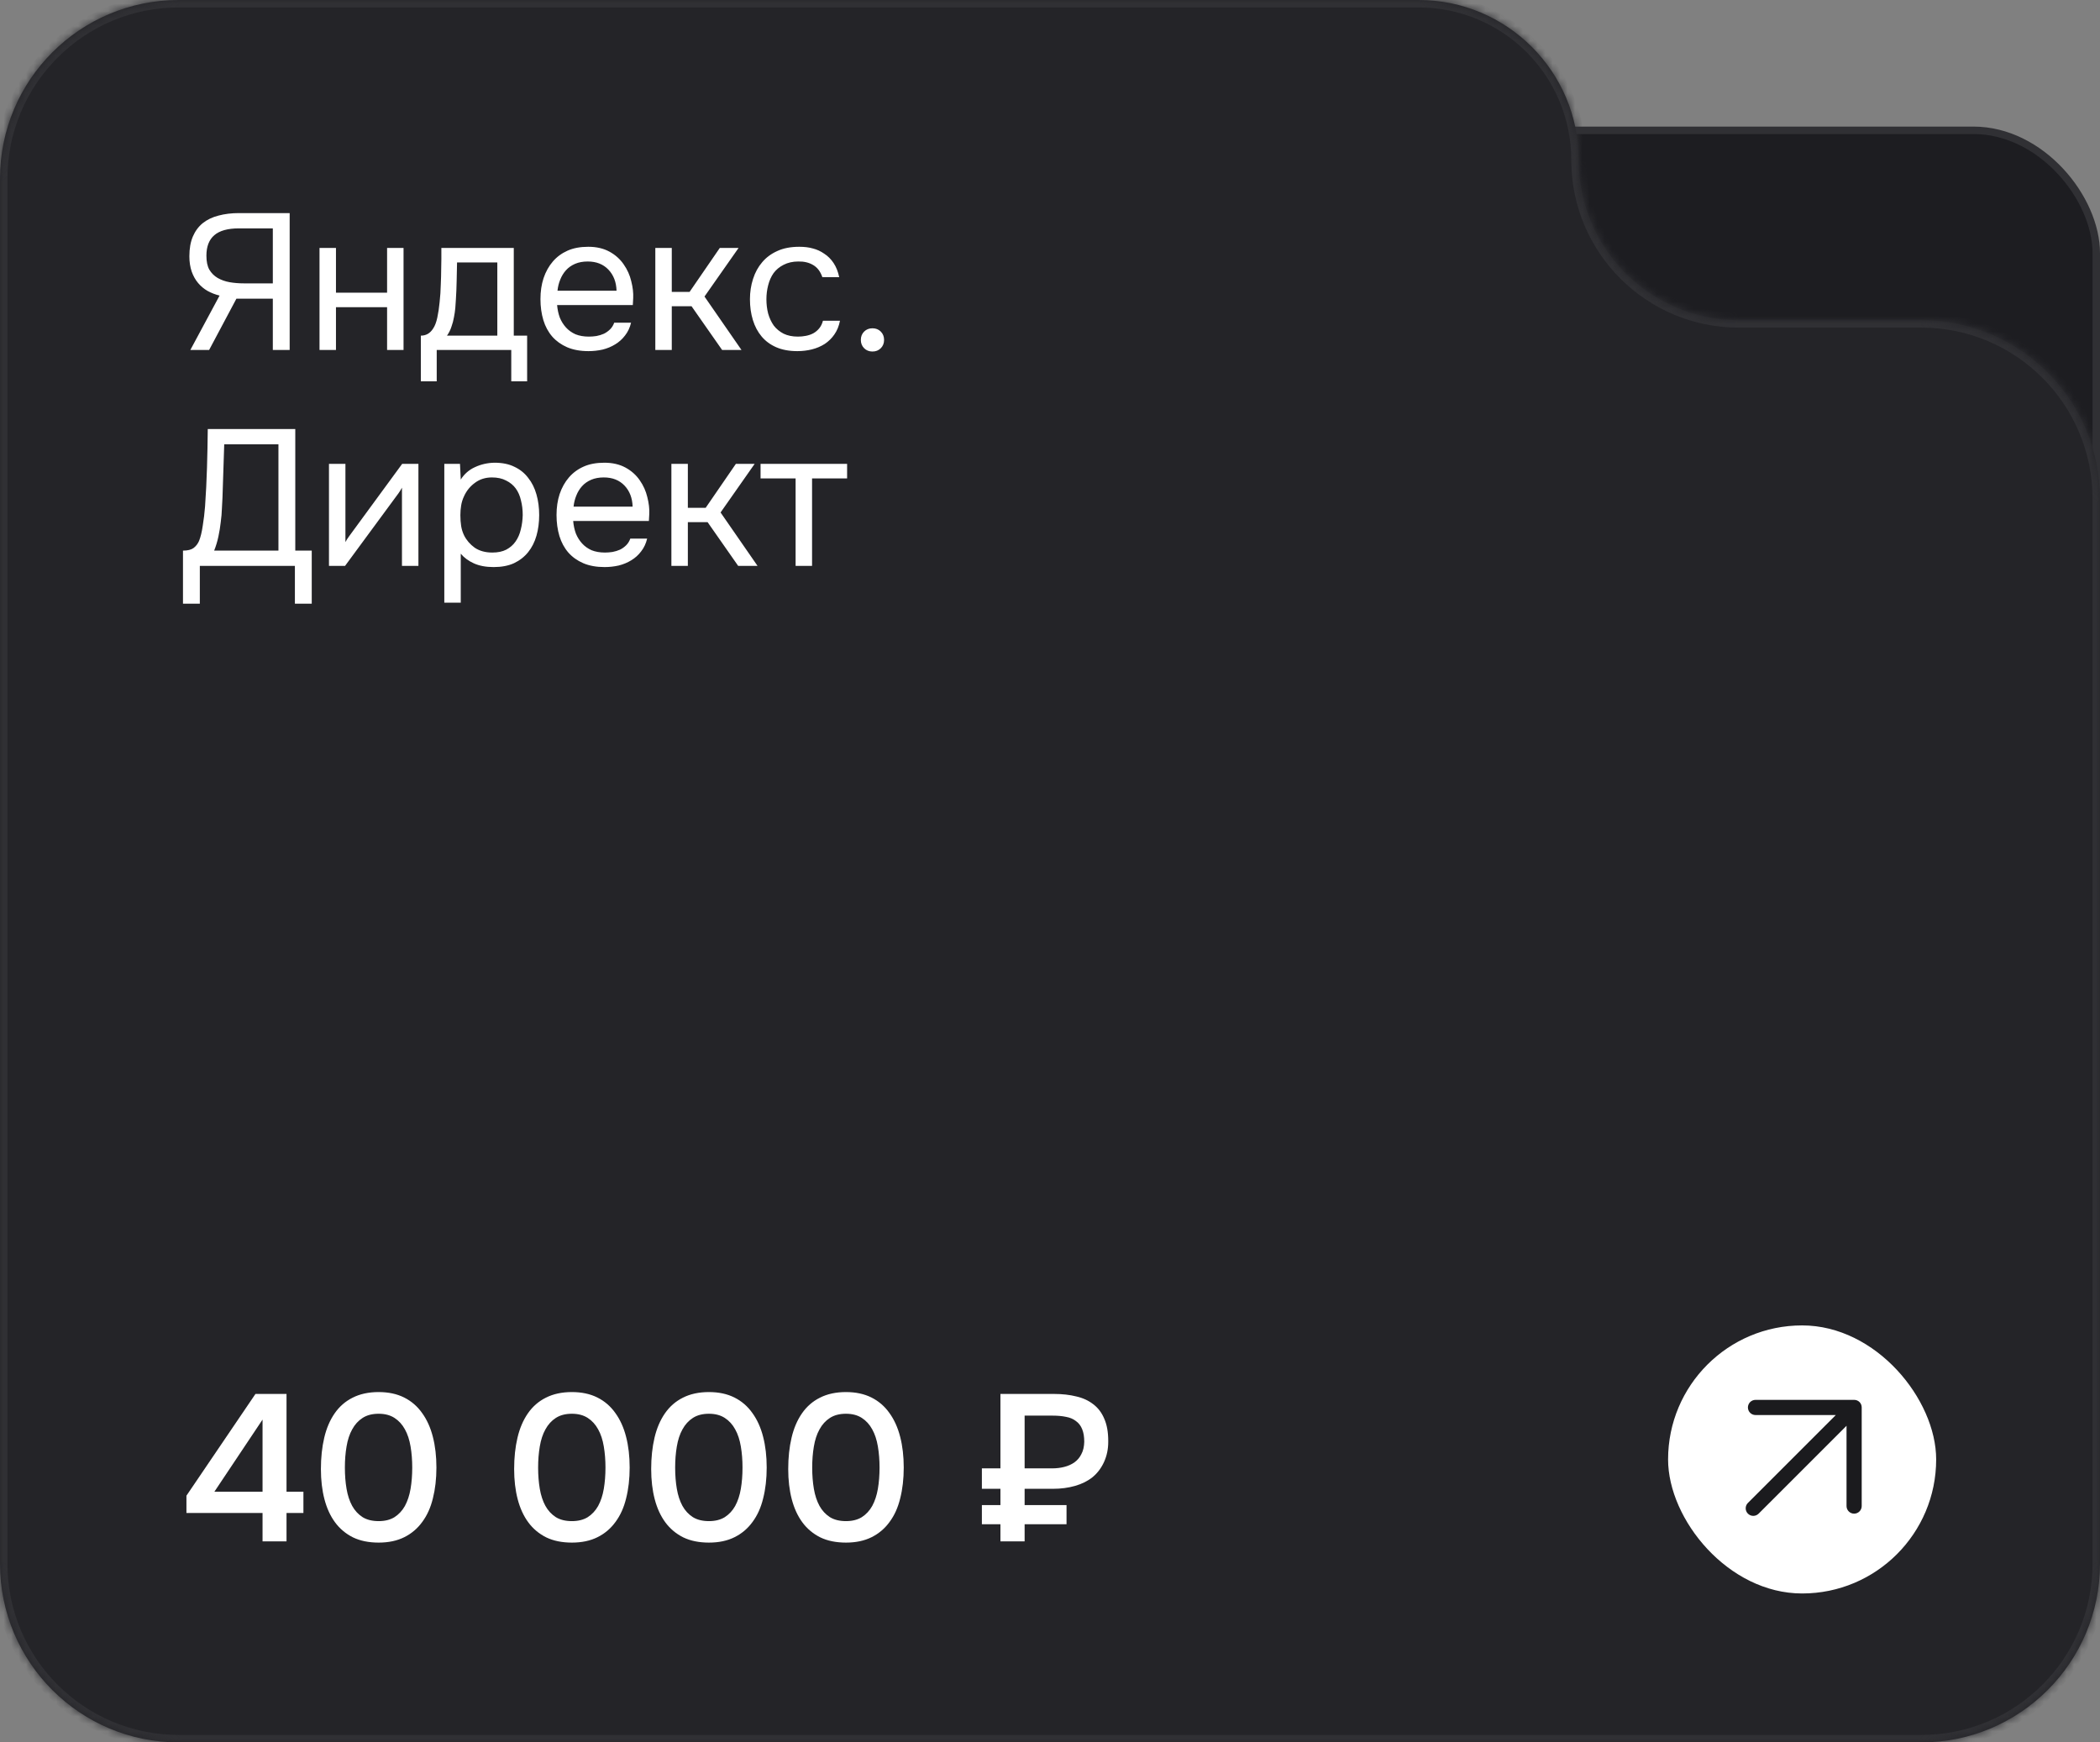
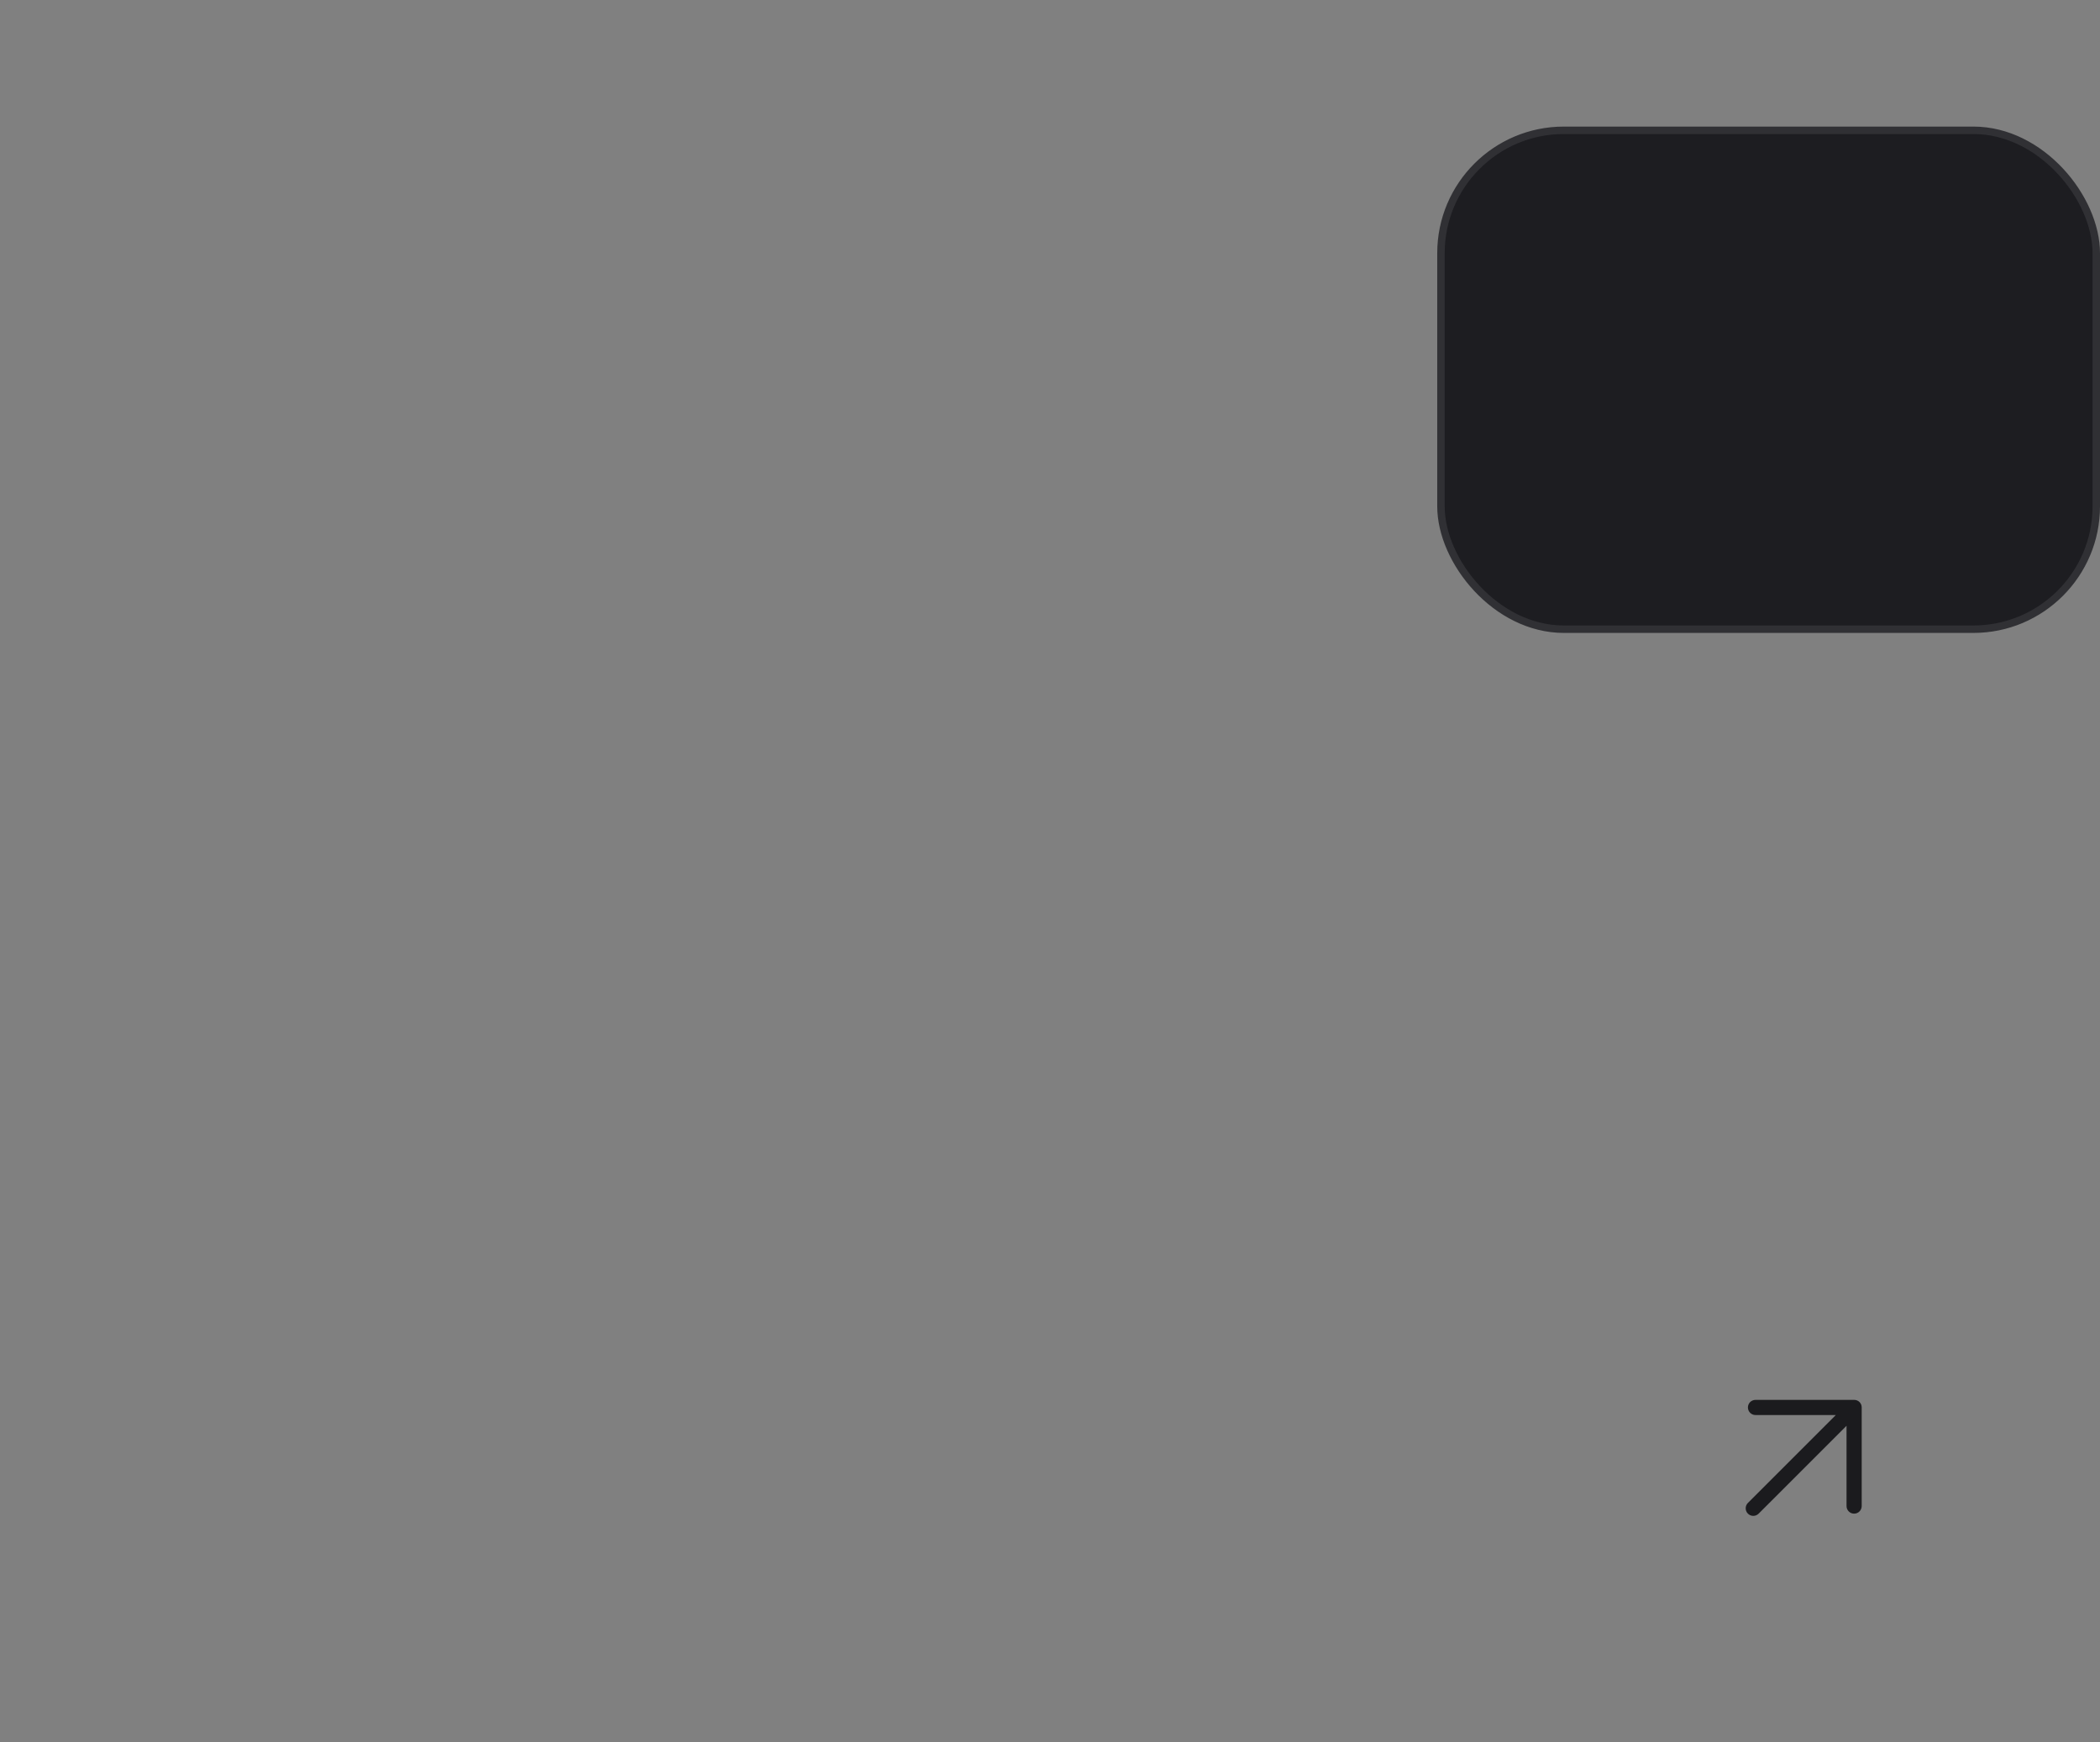
<svg xmlns="http://www.w3.org/2000/svg" width="282" height="234" viewBox="0 0 282 234" fill="none">
  <rect x="0" y="0" width="282" height="234" fill="#808080" stroke="none" />
  <rect x="193.5" y="17.5" width="88" height="67" rx="16.5" fill="#1D1D21" stroke="#303034" />
  <mask id="path-2-inside-1_745_83" fill="white">
-     <path fill-rule="evenodd" clip-rule="evenodd" d="M190.5 0C202.374 0 212 9.626 212 21.5V21.5C212 33.374 221.626 43 233.5 43H258C271.255 43 282 53.745 282 67V210C282 223.255 271.255 234 258 234H24C10.745 234 0 223.255 0 210V43V24C0 10.745 10.745 0 24 0H190.5Z" />
-   </mask>
-   <path fill-rule="evenodd" clip-rule="evenodd" d="M190.5 0C202.374 0 212 9.626 212 21.5V21.5C212 33.374 221.626 43 233.5 43H258C271.255 43 282 53.745 282 67V210C282 223.255 271.255 234 258 234H24C10.745 234 0 223.255 0 210V43V24C0 10.745 10.745 0 24 0H190.5Z" fill="#242428" />
+     </mask>
  <path d="M233.5 44H258V42H233.5V44ZM281 67V210H283V67H281ZM258 233H24V235H258V233ZM1 210V43H-1V210H1ZM-1 24V43H1V24H-1ZM190.5 -1H24V1H190.5V-1ZM1 24C1 11.297 11.297 1 24 1V-1C10.193 -1 -1 10.193 -1 24H1ZM24 233C11.297 233 1 222.703 1 210H-1C-1 223.807 10.193 235 24 235V233ZM281 210C281 222.703 270.703 233 258 233V235C271.807 235 283 223.807 283 210H281ZM258 44C270.703 44 281 54.297 281 67H283C283 53.193 271.807 42 258 42V44ZM213 21.5C213 9.074 202.926 -1 190.5 -1V1C201.822 1 211 10.178 211 21.5H213ZM211 21.5C211 33.926 221.074 44 233.5 44V42C222.178 42 213 32.822 213 21.5H211Z" fill="#303034" mask="url(#path-2-inside-1_745_83)" />
-   <rect x="224" y="178" width="36" height="36" rx="18" fill="white" />
  <path fill-rule="evenodd" clip-rule="evenodd" d="M246.522 190.037H235.739C235.176 190.037 234.72 189.581 234.72 189.019V189.019C234.72 188.456 235.176 188 235.739 188H249C249.552 188 250 188.448 250 189V202.261C250 202.824 249.544 203.28 248.981 203.28V203.28C248.419 203.28 247.963 202.822 247.963 202.26C247.963 198.265 247.963 195.736 247.963 191.478L236.161 203.28C235.763 203.678 235.118 203.678 234.72 203.28V203.28C234.322 202.882 234.322 202.237 234.72 201.839L246.522 190.037Z" fill="#1B1B1E" />
-   <path d="M28.082 47H25.56L29.486 39.694C28.914 39.555 28.377 39.347 27.874 39.07C27.389 38.793 26.964 38.437 26.6 38.004C26.236 37.571 25.95 37.059 25.742 36.47C25.534 35.863 25.43 35.179 25.43 34.416C25.43 33.376 25.586 32.492 25.898 31.764C26.21 31.036 26.652 30.438 27.224 29.97C27.813 29.502 28.515 29.164 29.33 28.956C30.162 28.731 31.081 28.618 32.086 28.618H38.898V47H36.636V40.11H31.748L28.082 47ZM36.636 38.056V30.672H32.06C30.587 30.672 29.495 30.975 28.784 31.582C28.073 32.189 27.718 33.107 27.718 34.338C27.718 35.118 27.848 35.742 28.108 36.21C28.385 36.678 28.758 37.051 29.226 37.328C29.711 37.605 30.249 37.796 30.838 37.9C31.445 38.004 32.086 38.056 32.762 38.056H36.636ZM42.906 47V33.298H45.116V39.304H51.98V33.298H54.19V47H51.98V41.254H45.116V47H42.906ZM59.243 36.314C59.261 35.811 59.269 35.309 59.269 34.806C59.269 34.303 59.269 33.801 59.269 33.298H68.993V45.076H70.787V51.212H68.655V47H58.645V51.212H56.513V45.076C57.207 45.076 57.753 44.764 58.151 44.14C58.394 43.793 58.585 43.299 58.723 42.658C58.862 41.999 58.966 41.306 59.035 40.578C59.122 39.781 59.174 38.992 59.191 38.212C59.226 37.415 59.243 36.782 59.243 36.314ZM66.783 35.248H61.375C61.358 35.976 61.341 36.791 61.323 37.692C61.306 38.593 61.271 39.434 61.219 40.214C61.202 40.561 61.176 40.942 61.141 41.358C61.107 41.757 61.046 42.173 60.959 42.606C60.89 43.022 60.777 43.447 60.621 43.88C60.483 44.313 60.283 44.712 60.023 45.076H66.783V35.248ZM74.811 40.968C74.864 41.575 74.985 42.138 75.175 42.658C75.383 43.161 75.661 43.603 76.007 43.984C76.354 44.365 76.779 44.669 77.281 44.894C77.802 45.102 78.4 45.206 79.076 45.206C79.405 45.206 79.743 45.18 80.09 45.128C80.454 45.059 80.791 44.955 81.103 44.816C81.415 44.66 81.693 44.461 81.936 44.218C82.178 43.975 82.36 43.681 82.481 43.334H84.743C84.588 43.993 84.319 44.565 83.938 45.05C83.573 45.535 83.132 45.934 82.612 46.246C82.109 46.558 81.546 46.792 80.921 46.948C80.297 47.087 79.665 47.156 79.023 47.156C77.931 47.156 76.978 46.983 76.163 46.636C75.366 46.289 74.699 45.813 74.162 45.206C73.624 44.582 73.225 43.845 72.966 42.996C72.706 42.129 72.576 41.185 72.576 40.162C72.576 39.139 72.714 38.203 72.992 37.354C73.286 36.487 73.702 35.742 74.24 35.118C74.777 34.494 75.436 34.009 76.216 33.662C76.996 33.315 77.923 33.142 78.998 33.142C80.09 33.142 81.034 33.359 81.832 33.792C82.629 34.225 83.27 34.797 83.755 35.508C84.241 36.201 84.579 36.955 84.769 37.77C84.978 38.585 85.064 39.339 85.029 40.032C85.029 40.188 85.021 40.344 85.004 40.5C85.004 40.656 84.995 40.812 84.978 40.968H74.811ZM82.793 39.044C82.759 37.883 82.395 36.938 81.701 36.21C81.008 35.482 80.081 35.118 78.919 35.118C78.278 35.118 77.715 35.222 77.23 35.43C76.744 35.638 76.337 35.924 76.007 36.288C75.678 36.652 75.418 37.077 75.228 37.562C75.037 38.03 74.915 38.524 74.864 39.044H82.793ZM88 47V33.298H90.21V39.2H92.602L96.658 33.298H99.18L94.604 39.824L99.57 47H96.97L92.862 41.124H90.21V47H88ZM107.078 47.156C105.986 47.156 105.042 46.983 104.244 46.636C103.447 46.289 102.788 45.804 102.268 45.18C101.748 44.556 101.358 43.819 101.098 42.97C100.838 42.121 100.708 41.193 100.708 40.188C100.708 39.217 100.847 38.307 101.124 37.458C101.402 36.591 101.809 35.846 102.346 35.222C102.884 34.581 103.56 34.078 104.374 33.714C105.189 33.333 106.177 33.142 107.338 33.142C108.032 33.142 108.647 33.22 109.184 33.376C109.722 33.515 110.224 33.749 110.692 34.078C111.178 34.39 111.594 34.806 111.94 35.326C112.287 35.846 112.538 36.479 112.694 37.224H110.432C110.172 36.461 109.756 35.915 109.184 35.586C108.63 35.257 107.971 35.101 107.208 35.118C106.463 35.118 105.804 35.265 105.232 35.56C104.678 35.837 104.227 36.21 103.88 36.678C103.551 37.146 103.308 37.692 103.152 38.316C102.996 38.923 102.918 39.547 102.918 40.188C102.918 40.864 102.996 41.505 103.152 42.112C103.326 42.719 103.577 43.256 103.906 43.724C104.253 44.175 104.695 44.539 105.232 44.816C105.77 45.076 106.411 45.206 107.156 45.206C107.52 45.206 107.876 45.171 108.222 45.102C108.586 45.033 108.916 44.92 109.21 44.764C109.522 44.591 109.791 44.365 110.016 44.088C110.242 43.811 110.406 43.473 110.51 43.074H112.798C112.66 43.785 112.408 44.4 112.044 44.92C111.698 45.423 111.264 45.847 110.744 46.194C110.224 46.523 109.652 46.766 109.028 46.922C108.404 47.078 107.754 47.156 107.078 47.156ZM117.159 44.088C117.61 44.088 117.983 44.235 118.277 44.53C118.572 44.825 118.719 45.197 118.719 45.648C118.719 46.099 118.572 46.471 118.277 46.766C117.983 47.061 117.61 47.208 117.159 47.208C116.709 47.208 116.336 47.061 116.041 46.766C115.747 46.471 115.599 46.099 115.599 45.648C115.599 45.197 115.747 44.825 116.041 44.53C116.336 44.235 116.709 44.088 117.159 44.088ZM24.572 81.07V73.946C25.196 73.946 25.664 73.833 25.976 73.608C26.305 73.365 26.557 73.045 26.73 72.646C26.938 72.126 27.103 71.45 27.224 70.618C27.363 69.769 27.467 68.902 27.536 68.018C27.657 66.285 27.744 64.551 27.796 62.818C27.848 61.085 27.883 59.351 27.9 57.618H39.652V73.946H41.862V81.07H39.6V76H26.834V81.07H24.572ZM37.39 73.946V59.672H30.11L29.876 66.822C29.859 67.238 29.833 67.732 29.798 68.304C29.781 68.876 29.729 69.483 29.642 70.124C29.573 70.748 29.469 71.389 29.33 72.048C29.191 72.707 29.001 73.339 28.758 73.946H37.39ZM46.334 76H44.176V62.298H46.386V72.802C46.507 72.559 46.672 72.299 46.88 72.022C47.088 71.727 47.252 71.502 47.374 71.346L54.004 62.298H56.188V76H53.978V65.496C53.839 65.756 53.683 66.007 53.51 66.25C53.354 66.475 53.206 66.675 53.068 66.848L46.334 76ZM61.874 80.94H59.664V62.298H61.77L61.874 64.404C62.342 63.659 62.974 63.104 63.772 62.74C64.587 62.359 65.462 62.159 66.398 62.142C67.455 62.142 68.348 62.324 69.076 62.688C69.821 63.035 70.436 63.529 70.922 64.17C71.424 64.794 71.797 65.539 72.04 66.406C72.282 67.255 72.404 68.174 72.404 69.162C72.404 70.167 72.282 71.095 72.04 71.944C71.797 72.793 71.424 73.53 70.922 74.154C70.419 74.778 69.787 75.272 69.024 75.636C68.261 75.983 67.351 76.156 66.294 76.156C65.254 76.156 64.37 75.991 63.642 75.662C62.914 75.333 62.325 74.899 61.874 74.362V80.94ZM66.112 74.206C66.857 74.206 67.481 74.076 67.984 73.816C68.504 73.539 68.92 73.175 69.232 72.724C69.561 72.256 69.795 71.719 69.934 71.112C70.09 70.505 70.177 69.855 70.194 69.162C70.194 68.469 70.116 67.819 69.96 67.212C69.821 66.588 69.587 66.051 69.258 65.6C68.928 65.149 68.495 64.794 67.958 64.534C67.438 64.257 66.805 64.118 66.06 64.118C65.176 64.118 64.413 64.361 63.772 64.846C63.13 65.314 62.645 65.912 62.316 66.64C62.125 67.039 61.995 67.455 61.926 67.888C61.856 68.304 61.822 68.737 61.822 69.188C61.822 69.708 61.856 70.193 61.926 70.644C61.995 71.077 62.125 71.493 62.316 71.892C62.645 72.551 63.122 73.105 63.746 73.556C64.387 73.989 65.176 74.206 66.112 74.206ZM76.97 69.968C77.022 70.575 77.143 71.138 77.334 71.658C77.542 72.161 77.819 72.603 78.166 72.984C78.512 73.365 78.937 73.669 79.44 73.894C79.96 74.102 80.558 74.206 81.234 74.206C81.563 74.206 81.901 74.18 82.248 74.128C82.612 74.059 82.95 73.955 83.262 73.816C83.574 73.66 83.851 73.461 84.094 73.218C84.336 72.975 84.518 72.681 84.64 72.334H86.902C86.746 72.993 86.477 73.565 86.096 74.05C85.732 74.535 85.29 74.934 84.77 75.246C84.267 75.558 83.704 75.792 83.08 75.948C82.456 76.087 81.823 76.156 81.182 76.156C80.09 76.156 79.136 75.983 78.322 75.636C77.524 75.289 76.857 74.813 76.32 74.206C75.782 73.582 75.384 72.845 75.124 71.996C74.864 71.129 74.734 70.185 74.734 69.162C74.734 68.139 74.872 67.203 75.15 66.354C75.444 65.487 75.86 64.742 76.398 64.118C76.935 63.494 77.594 63.009 78.374 62.662C79.154 62.315 80.081 62.142 81.156 62.142C82.248 62.142 83.192 62.359 83.99 62.792C84.787 63.225 85.428 63.797 85.914 64.508C86.399 65.201 86.737 65.955 86.928 66.77C87.136 67.585 87.222 68.339 87.188 69.032C87.188 69.188 87.179 69.344 87.162 69.5C87.162 69.656 87.153 69.812 87.136 69.968H76.97ZM84.952 68.044C84.917 66.883 84.553 65.938 83.86 65.21C83.166 64.482 82.239 64.118 81.078 64.118C80.436 64.118 79.873 64.222 79.388 64.43C78.902 64.638 78.495 64.924 78.166 65.288C77.836 65.652 77.576 66.077 77.386 66.562C77.195 67.03 77.074 67.524 77.022 68.044H84.952ZM90.158 76V62.298H92.368V68.2H94.76L98.816 62.298H101.338L96.762 68.824L101.728 76H99.128L95.02 70.124H92.368V76H90.158ZM113.754 62.298V64.248H109.048V76H106.838V64.248H102.132V62.298H113.754Z" fill="white" />
-   <path d="M38.476 187.204V200.336H40.744V203.192H38.476V207H35.256V203.192H25.036V200.868L34.304 187.204H38.476ZM28.788 200.336H35.256V190.648L28.788 200.336ZM58.605 197.088C58.605 198.6 58.446 199.981 58.129 201.232C57.83 202.464 57.354 203.519 56.701 204.396C56.066 205.273 55.263 205.955 54.293 206.44C53.322 206.925 52.174 207.168 50.849 207.168C49.523 207.168 48.375 206.935 47.405 206.468C46.434 205.983 45.631 205.311 44.997 204.452C44.362 203.593 43.886 202.557 43.569 201.344C43.251 200.131 43.093 198.777 43.093 197.284C43.093 195.753 43.242 194.353 43.541 193.084C43.839 191.815 44.306 190.723 44.941 189.808C45.575 188.893 46.378 188.193 47.349 187.708C48.338 187.204 49.505 186.952 50.849 186.952C52.155 186.952 53.294 187.195 54.265 187.68C55.235 188.165 56.038 188.856 56.673 189.752C57.326 190.648 57.811 191.721 58.129 192.972C58.446 194.204 58.605 195.576 58.605 197.088ZM46.313 197.088C46.313 198.115 46.387 199.067 46.537 199.944C46.686 200.821 46.938 201.587 47.293 202.24C47.647 202.875 48.114 203.379 48.693 203.752C49.271 204.107 49.99 204.284 50.849 204.284C51.689 204.284 52.398 204.107 52.977 203.752C53.555 203.379 54.022 202.875 54.377 202.24C54.731 201.587 54.983 200.821 55.133 199.944C55.282 199.067 55.357 198.115 55.357 197.088C55.357 196.08 55.282 195.137 55.133 194.26C54.983 193.364 54.731 192.599 54.377 191.964C54.022 191.311 53.555 190.797 52.977 190.424C52.398 190.051 51.689 189.864 50.849 189.864C49.99 189.864 49.271 190.051 48.693 190.424C48.114 190.797 47.647 191.311 47.293 191.964C46.938 192.599 46.686 193.364 46.537 194.26C46.387 195.137 46.313 196.08 46.313 197.088ZM84.554 197.088C84.554 198.6 84.395 199.981 84.078 201.232C83.779 202.464 83.303 203.519 82.65 204.396C82.015 205.273 81.213 205.955 80.242 206.44C79.271 206.925 78.123 207.168 76.798 207.168C75.473 207.168 74.325 206.935 73.354 206.468C72.383 205.983 71.581 205.311 70.946 204.452C70.311 203.593 69.835 202.557 69.518 201.344C69.201 200.131 69.042 198.777 69.042 197.284C69.042 195.753 69.191 194.353 69.49 193.084C69.789 191.815 70.255 190.723 70.89 189.808C71.525 188.893 72.327 188.193 73.298 187.708C74.287 187.204 75.454 186.952 76.798 186.952C78.105 186.952 79.243 187.195 80.214 187.68C81.185 188.165 81.987 188.856 82.622 189.752C83.275 190.648 83.761 191.721 84.078 192.972C84.395 194.204 84.554 195.576 84.554 197.088ZM72.262 197.088C72.262 198.115 72.337 199.067 72.486 199.944C72.635 200.821 72.887 201.587 73.242 202.24C73.597 202.875 74.063 203.379 74.642 203.752C75.221 204.107 75.939 204.284 76.798 204.284C77.638 204.284 78.347 204.107 78.926 203.752C79.505 203.379 79.971 202.875 80.326 202.24C80.681 201.587 80.933 200.821 81.082 199.944C81.231 199.067 81.306 198.115 81.306 197.088C81.306 196.08 81.231 195.137 81.082 194.26C80.933 193.364 80.681 192.599 80.326 191.964C79.971 191.311 79.505 190.797 78.926 190.424C78.347 190.051 77.638 189.864 76.798 189.864C75.939 189.864 75.221 190.051 74.642 190.424C74.063 190.797 73.597 191.311 73.242 191.964C72.887 192.599 72.635 193.364 72.486 194.26C72.337 195.137 72.262 196.08 72.262 197.088ZM102.956 197.088C102.956 198.6 102.798 199.981 102.48 201.232C102.182 202.464 101.706 203.519 101.052 204.396C100.418 205.273 99.615 205.955 98.644 206.44C97.674 206.925 96.526 207.168 95.2 207.168C93.875 207.168 92.727 206.935 91.756 206.468C90.786 205.983 89.983 205.311 89.348 204.452C88.714 203.593 88.238 202.557 87.92 201.344C87.603 200.131 87.444 198.777 87.444 197.284C87.444 195.753 87.594 194.353 87.892 193.084C88.191 191.815 88.658 190.723 89.292 189.808C89.927 188.893 90.73 188.193 91.7 187.708C92.69 187.204 93.856 186.952 95.2 186.952C96.507 186.952 97.646 187.195 98.616 187.68C99.587 188.165 100.39 188.856 101.024 189.752C101.678 190.648 102.163 191.721 102.48 192.972C102.798 194.204 102.956 195.576 102.956 197.088ZM90.664 197.088C90.664 198.115 90.739 199.067 90.888 199.944C91.038 200.821 91.29 201.587 91.644 202.24C91.999 202.875 92.466 203.379 93.044 203.752C93.623 204.107 94.342 204.284 95.2 204.284C96.04 204.284 96.75 204.107 97.328 203.752C97.907 203.379 98.374 202.875 98.728 202.24C99.083 201.587 99.335 200.821 99.484 199.944C99.634 199.067 99.708 198.115 99.708 197.088C99.708 196.08 99.634 195.137 99.484 194.26C99.335 193.364 99.083 192.599 98.728 191.964C98.374 191.311 97.907 190.797 97.328 190.424C96.75 190.051 96.04 189.864 95.2 189.864C94.342 189.864 93.623 190.051 93.044 190.424C92.466 190.797 91.999 191.311 91.644 191.964C91.29 192.599 91.038 193.364 90.888 194.26C90.739 195.137 90.664 196.08 90.664 197.088ZM121.359 197.088C121.359 198.6 121.2 199.981 120.883 201.232C120.584 202.464 120.108 203.519 119.455 204.396C118.82 205.273 118.017 205.955 117.047 206.44C116.076 206.925 114.928 207.168 113.603 207.168C112.277 207.168 111.129 206.935 110.159 206.468C109.188 205.983 108.385 205.311 107.751 204.452C107.116 203.593 106.64 202.557 106.323 201.344C106.005 200.131 105.847 198.777 105.847 197.284C105.847 195.753 105.996 194.353 106.295 193.084C106.593 191.815 107.06 190.723 107.695 189.808C108.329 188.893 109.132 188.193 110.103 187.708C111.092 187.204 112.259 186.952 113.603 186.952C114.909 186.952 116.048 187.195 117.019 187.68C117.989 188.165 118.792 188.856 119.427 189.752C120.08 190.648 120.565 191.721 120.883 192.972C121.2 194.204 121.359 195.576 121.359 197.088ZM109.067 197.088C109.067 198.115 109.141 199.067 109.291 199.944C109.44 200.821 109.692 201.587 110.047 202.24C110.401 202.875 110.868 203.379 111.447 203.752C112.025 204.107 112.744 204.284 113.603 204.284C114.443 204.284 115.152 204.107 115.731 203.752C116.309 203.379 116.776 202.875 117.131 202.24C117.485 201.587 117.737 200.821 117.887 199.944C118.036 199.067 118.111 198.115 118.111 197.088C118.111 196.08 118.036 195.137 117.887 194.26C117.737 193.364 117.485 192.599 117.131 191.964C116.776 191.311 116.309 190.797 115.731 190.424C115.152 190.051 114.443 189.864 113.603 189.864C112.744 189.864 112.025 190.051 111.447 190.424C110.868 190.797 110.401 191.311 110.047 191.964C109.692 192.599 109.44 193.364 109.291 194.26C109.141 195.137 109.067 196.08 109.067 197.088ZM131.852 202.128H134.344V199.944H131.852V197.2H134.344V187.204H141.54C142.641 187.204 143.64 187.316 144.536 187.54C145.432 187.745 146.197 188.1 146.832 188.604C147.467 189.089 147.952 189.733 148.288 190.536C148.643 191.339 148.82 192.328 148.82 193.504C148.82 193.56 148.82 193.607 148.82 193.644C148.82 194.615 148.633 195.511 148.26 196.332C147.887 197.153 147.373 197.835 146.72 198.376C146.067 198.899 145.283 199.291 144.368 199.552C143.453 199.813 142.464 199.944 141.4 199.944H137.592V202.128H143.22V204.704H137.592V207H134.344V204.704H131.852V202.128ZM141.26 197.2C141.857 197.2 142.408 197.135 142.912 197.004C143.435 196.873 143.892 196.668 144.284 196.388C144.676 196.108 144.984 195.744 145.208 195.296C145.451 194.848 145.581 194.297 145.6 193.644C145.6 192.953 145.507 192.384 145.32 191.936C145.133 191.469 144.853 191.105 144.48 190.844C144.125 190.564 143.687 190.377 143.164 190.284C142.641 190.172 142.035 190.116 141.344 190.116H137.592V197.2H141.26Z" fill="white" />
</svg>